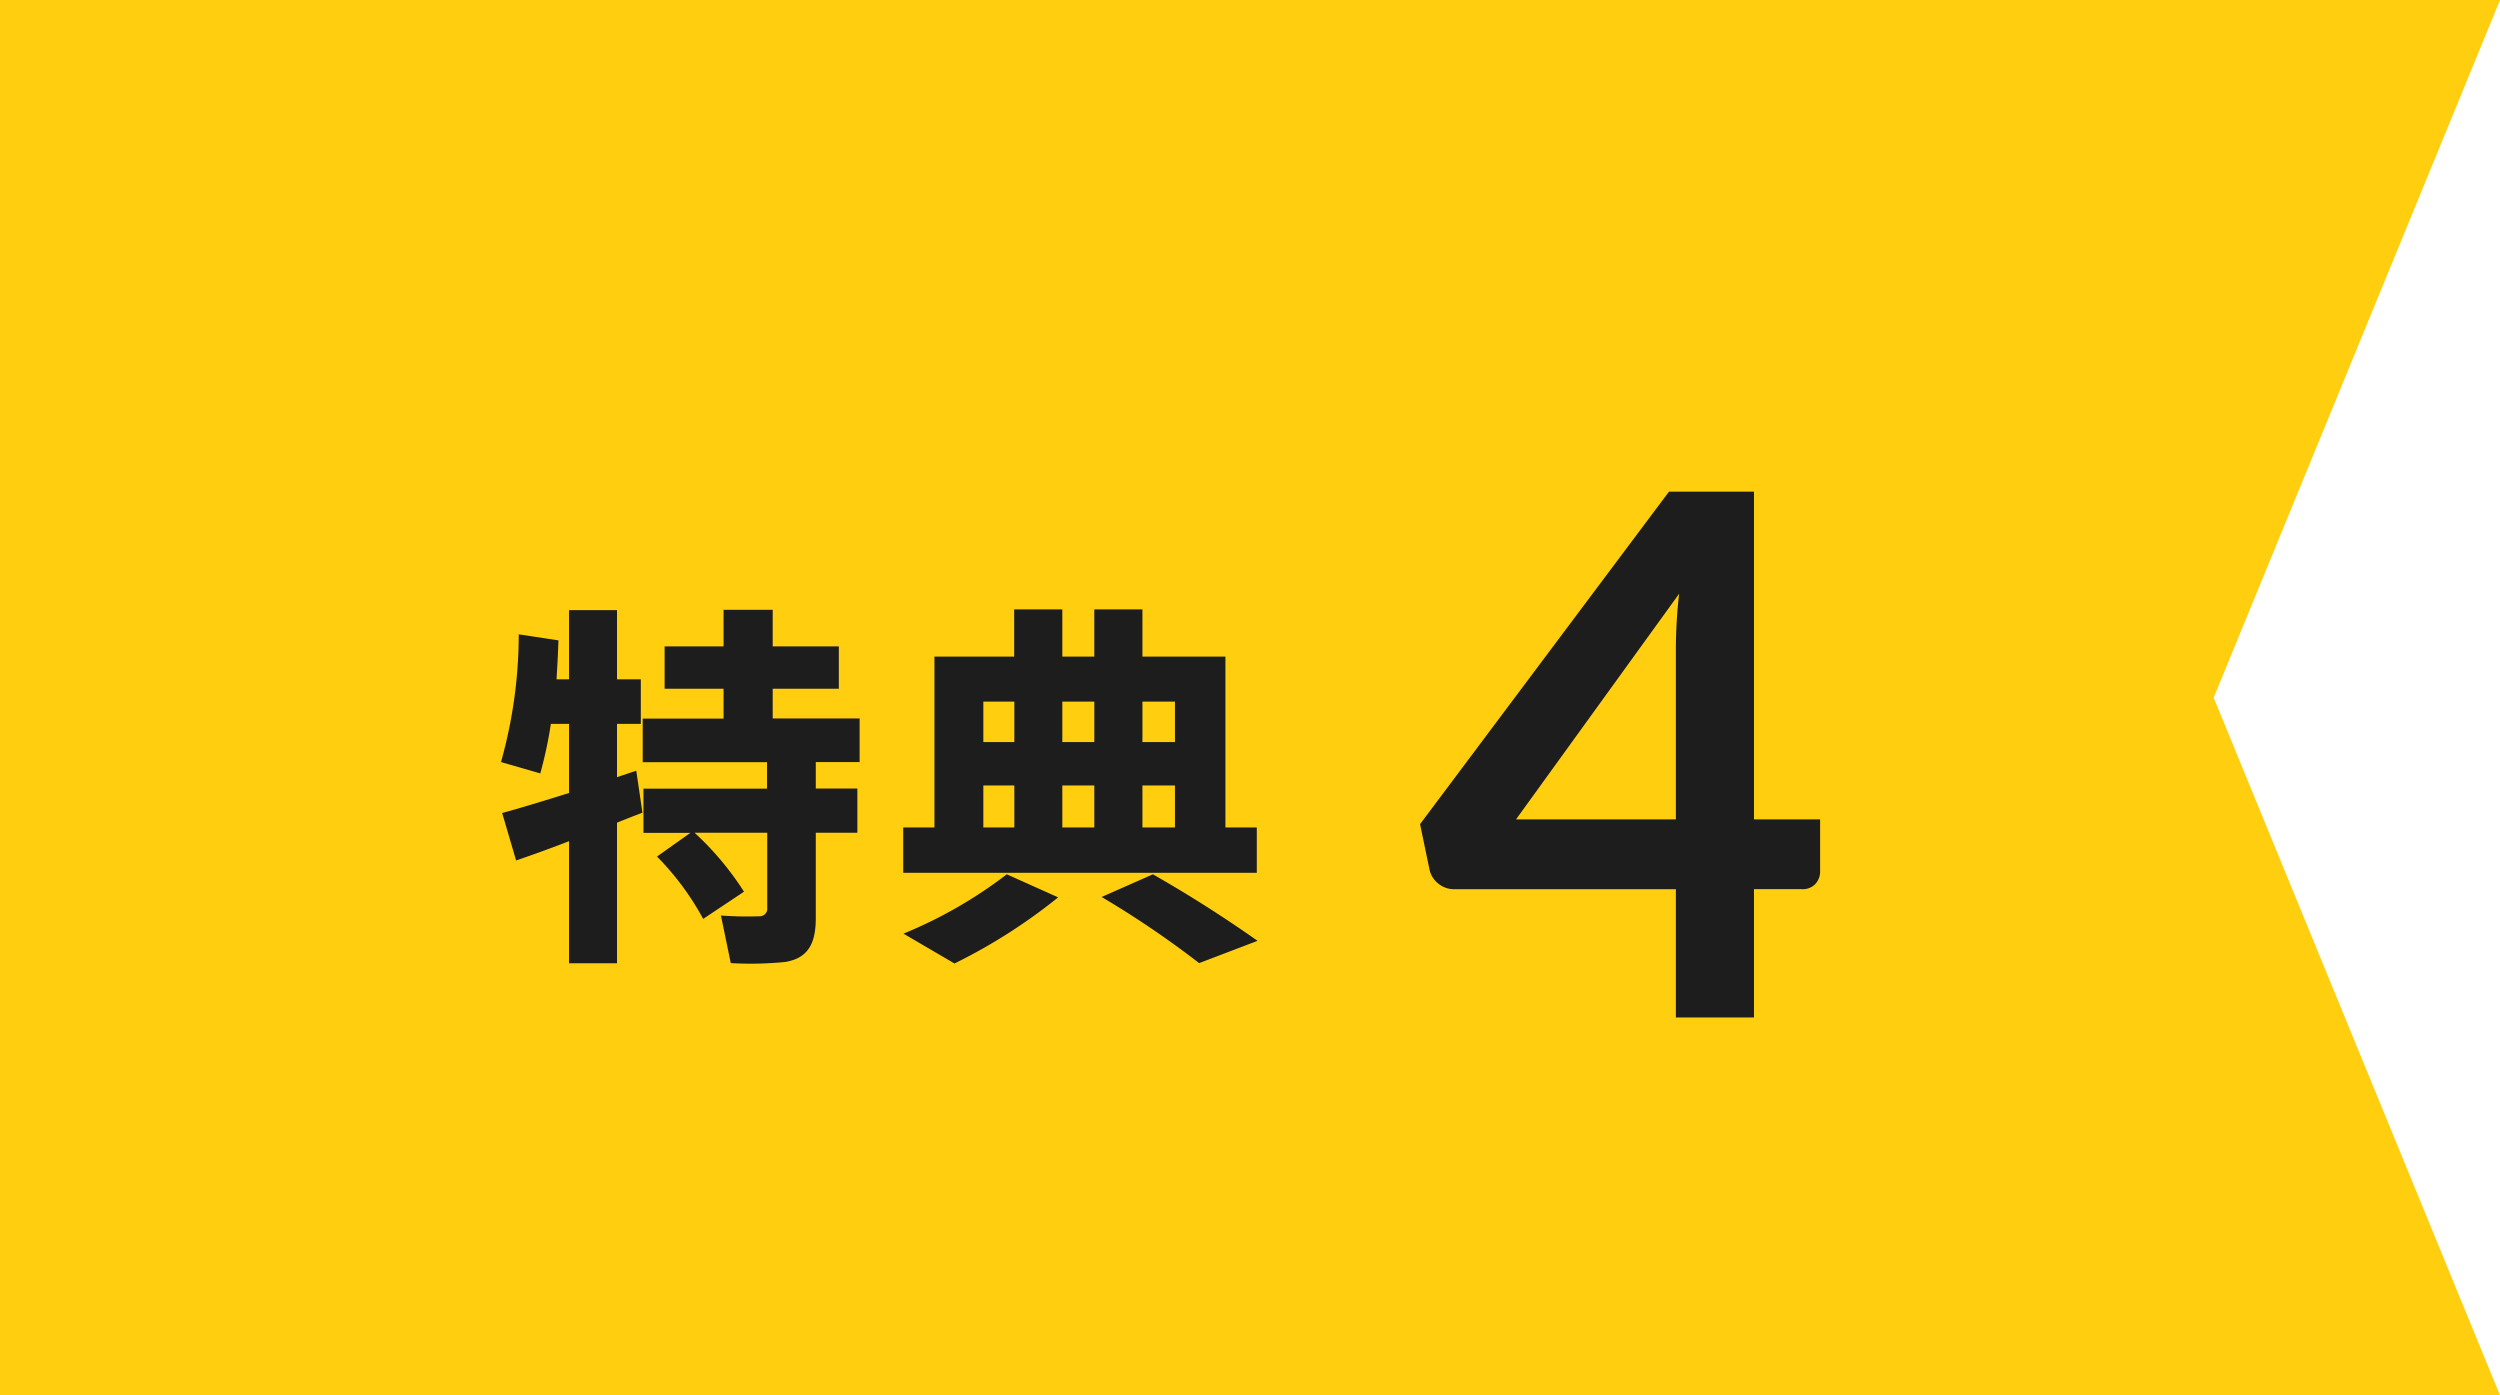
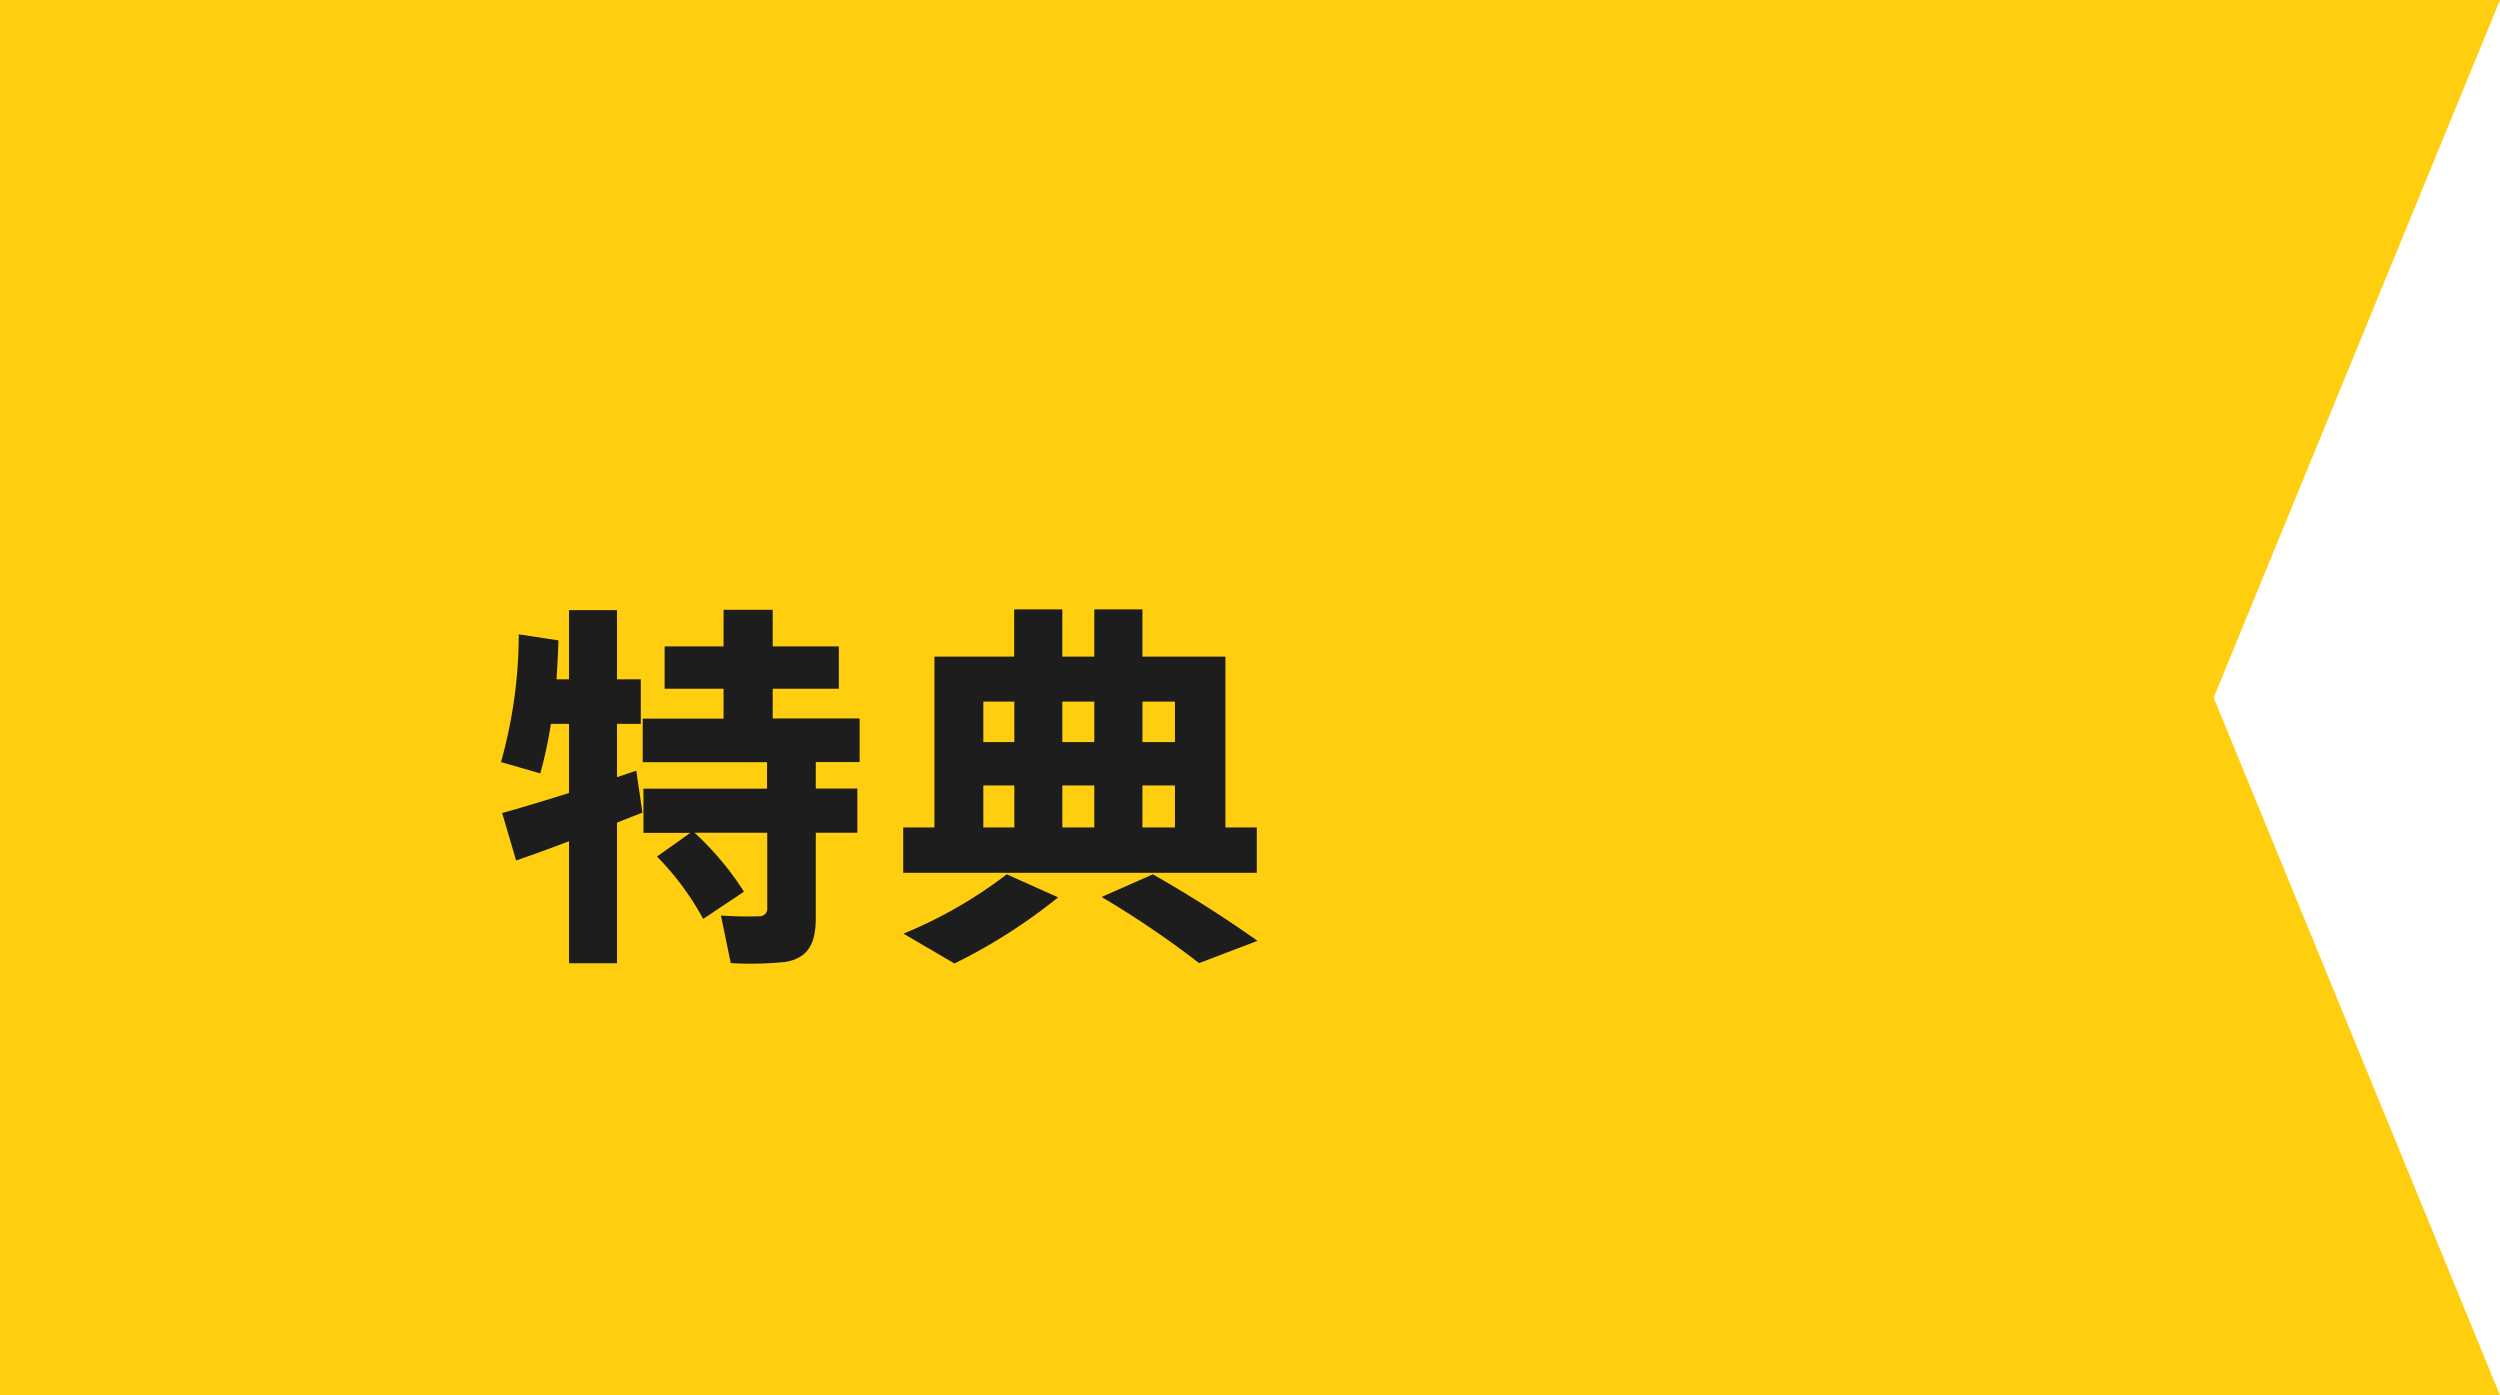
<svg xmlns="http://www.w3.org/2000/svg" height="48" viewBox="0 0 86 48" width="86">
  <filter id="a" filterUnits="userSpaceOnUse" height="20.087" width="13.763" x="48.85" y="14.913">
    <feOffset dy="2" />
    <feGaussianBlur result="blur" />
    <feFlood flood-color="#fff" flood-opacity=".8" />
    <feComposite in2="blur" operator="in" />
    <feComposite in="SourceGraphic" />
  </filter>
  <filter id="b" filterUnits="userSpaceOnUse" height="14.184" width="26.026" x="17.234" y="18.963">
    <feOffset dy="2" />
    <feGaussianBlur result="blur-2" />
    <feFlood flood-color="#fff" flood-opacity=".8" />
    <feComposite in2="blur-2" operator="in" />
    <feComposite in="SourceGraphic" />
  </filter>
  <path d="m116 228.924h-86v48h86l-9.85-24z" fill="#ffce0f" transform="translate(-30 -228.924)" />
  <g filter="url(#a)">
-     <path d="m1.65-6.812v-5.913a16.866 16.866 0 0 1 .112-1.85l-5.612 7.763zm4.962 0v1.787a.624.624 0 0 1 -.162.431.589.589 0 0 1 -.462.181h-1.651v4.413h-2.687v-4.412h-7.625a.845.845 0 0 1 -.55-.194.836.836 0 0 1 -.3-.481l-.325-1.563 8.563-11.437h2.924v11.275z" fill="#1d1d1d" transform="translate(56 33)" />
-   </g>
+     </g>
  <g filter="url(#b)">
    <path d="m8.593-1.326a10.2 10.2 0 0 0 -1.7-2.028h2.5v2.574a.264.264 0 0 1 -.286.3 11.78 11.78 0 0 1 -1.307-.027l.338 1.638a12.059 12.059 0 0 0 1.872-.039c.78-.13 1.053-.624 1.053-1.508v-2.938h1.43v-1.521h-1.43v-.91h1.508v-1.5h-2.99v-1.022h2.275v-1.456h-2.275v-1.261h-1.69v1.261h-2.028v1.456h2.028v1.027h-2.782v1.5h4.277v.91h-4.251v1.521h1.612l-1.147.814a9.44 9.44 0 0 1 1.589 2.145zm-3.493-2.717-.212-1.443c-.208.065-.429.143-.663.221v-1.835h.819v-1.532h-.819v-2.379h-1.651v2.379h-.429c.026-.442.052-.884.065-1.339l-1.365-.208a16.3 16.3 0 0 1 -.611 4.394l1.352.39a14.465 14.465 0 0 0 .364-1.705h.624v2.379c-.871.273-1.729.533-2.3.689l.48 1.632c.494-.169 1.144-.4 1.82-.663v4.2h1.651v-4.837c.299-.122.598-.239.875-.343zm17.2-2.431v-1.391h1.118v1.391zm-2.756 0v-1.391h1.1v1.391zm-2.717 0v-1.391h1.066v1.391zm5.473 2.938v-1.443h1.118v1.443zm-2.756 0v-1.443h1.1v1.443zm-2.717 0v-1.443h1.066v1.443zm-2.756 0v1.56h12.163v-1.56h-1.079v-5.876h-2.855v-1.625h-1.656v1.625h-1.1v-1.625h-1.656v1.625h-2.743v5.876zm6.825 2.392a32.925 32.925 0 0 1 3.354 2.275l2.01-.767c-1.092-.767-2.236-1.508-3.6-2.288zm-3.263-.78a15.442 15.442 0 0 1 -3.554 2.041l1.755 1.027a19.074 19.074 0 0 0 3.566-2.275z" fill="#1d1d1d" transform="translate(17 30)" />
  </g>
</svg>